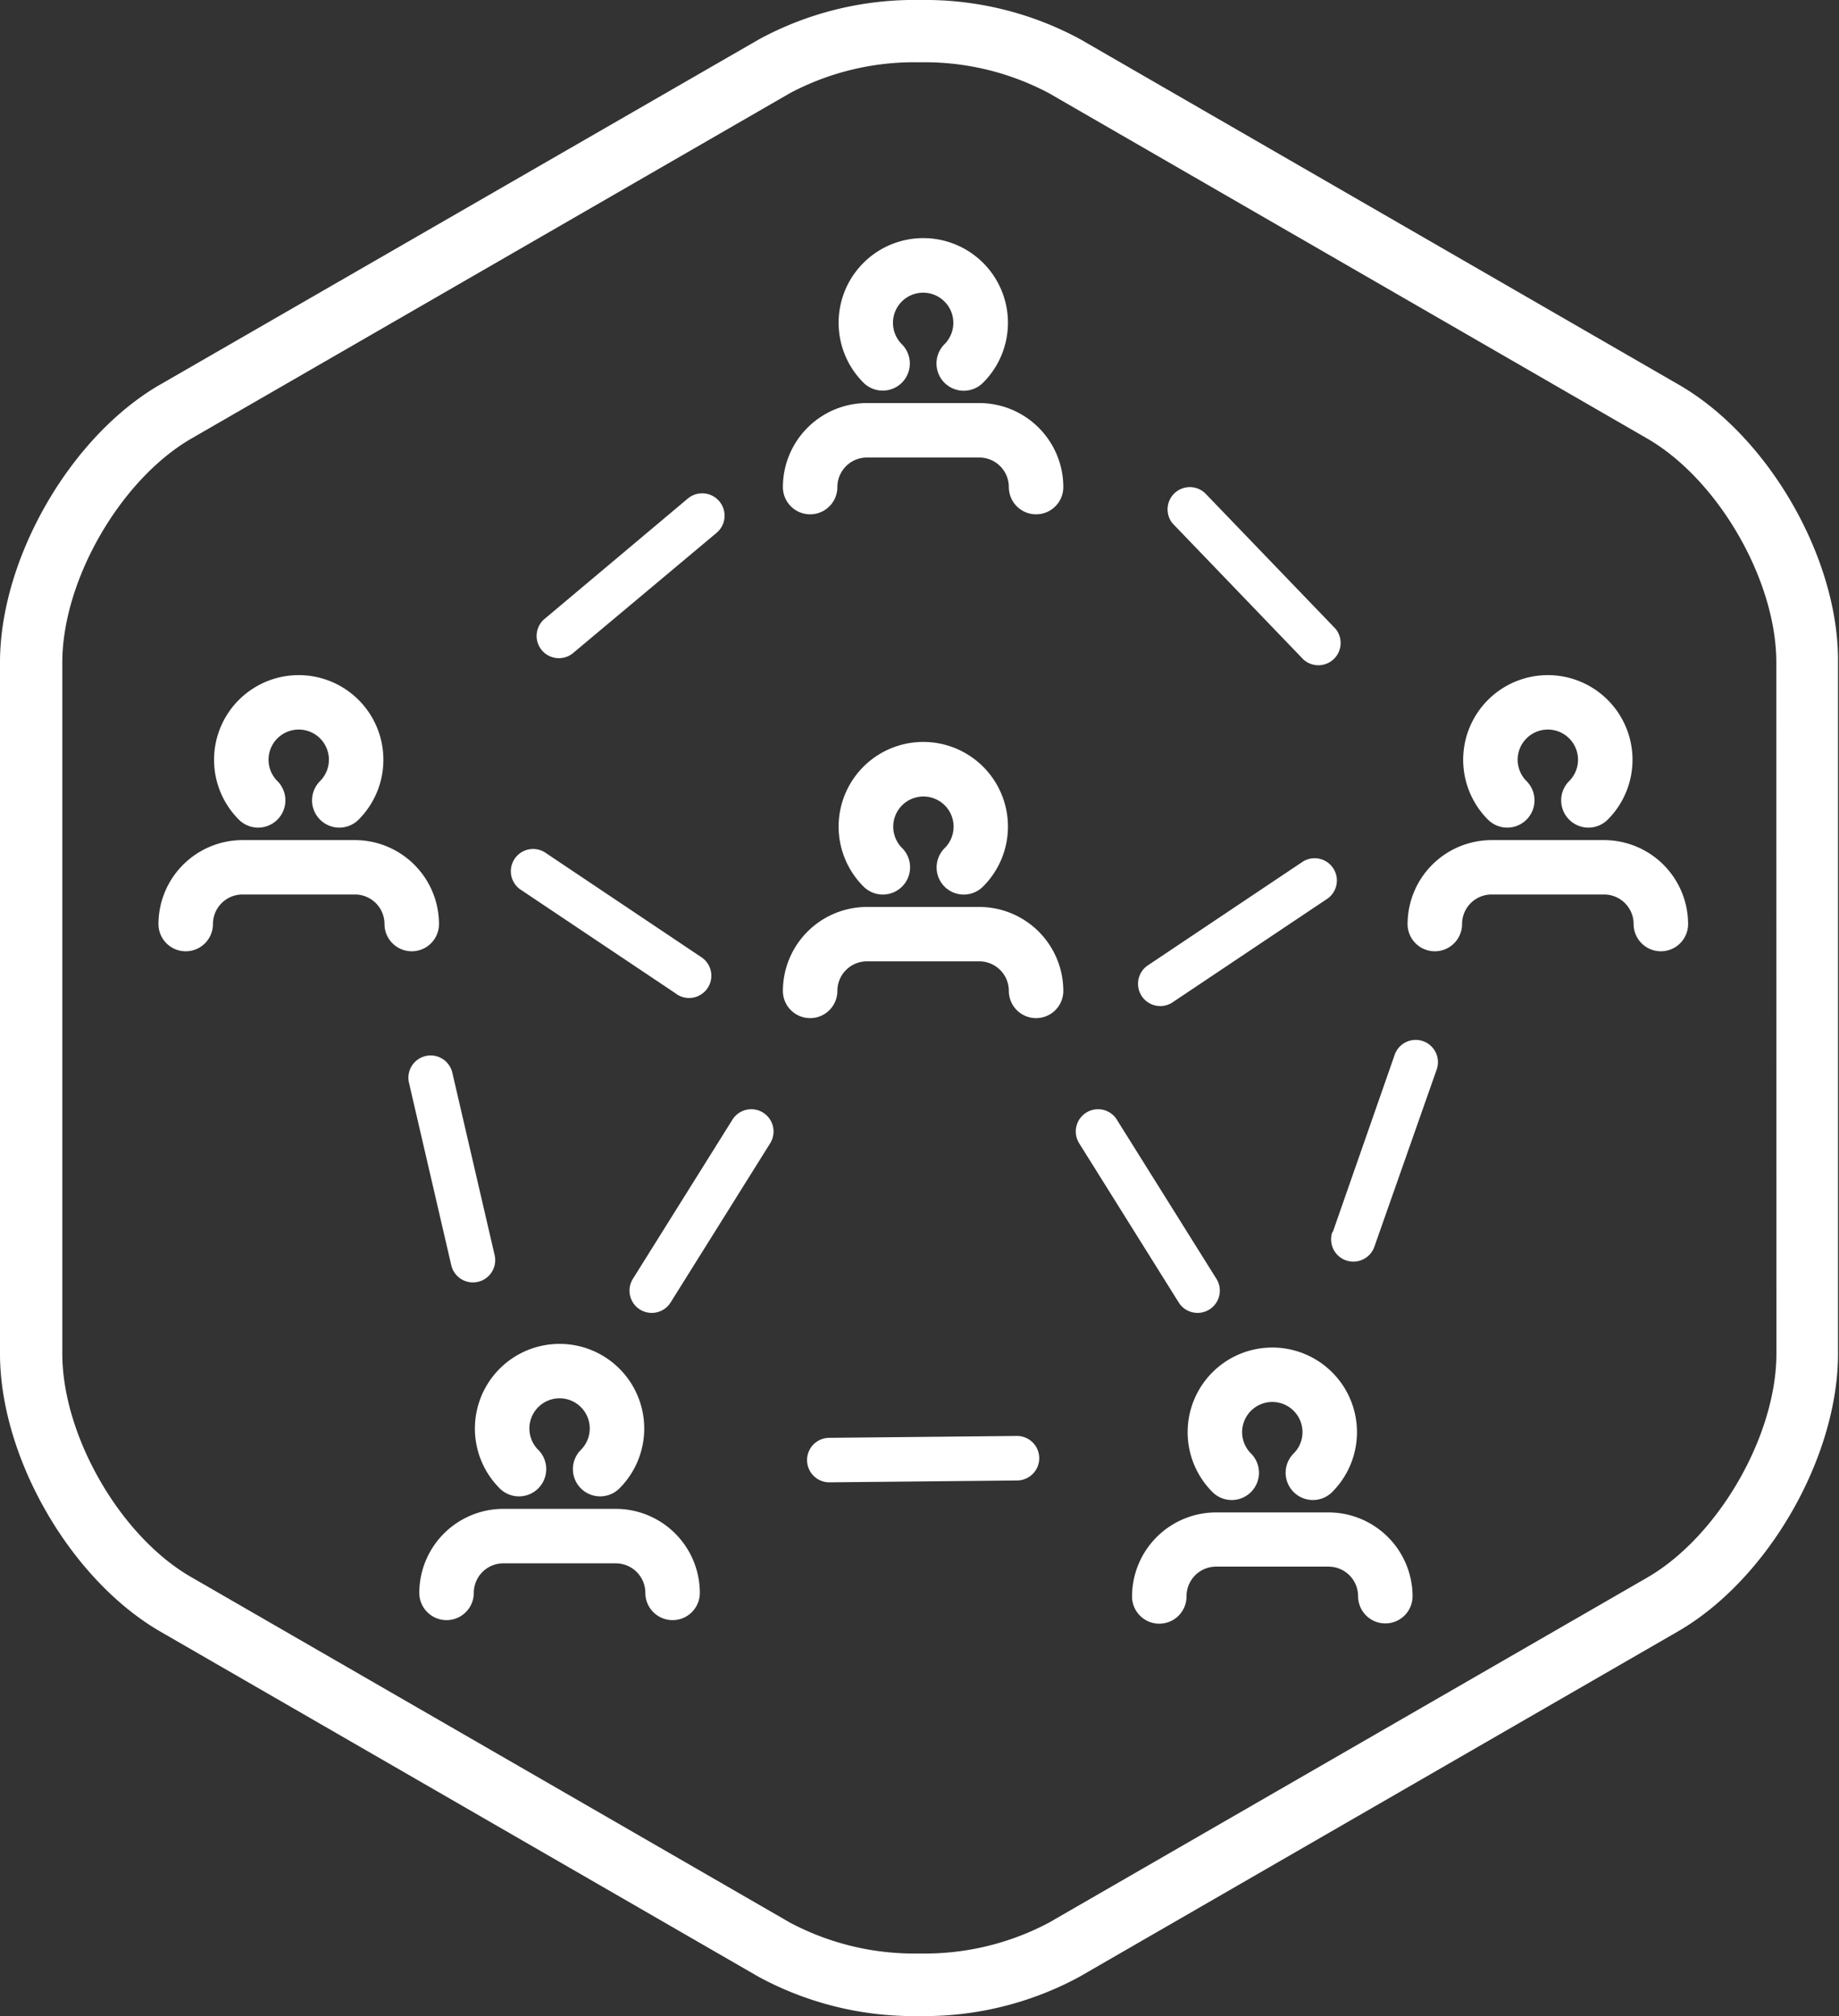
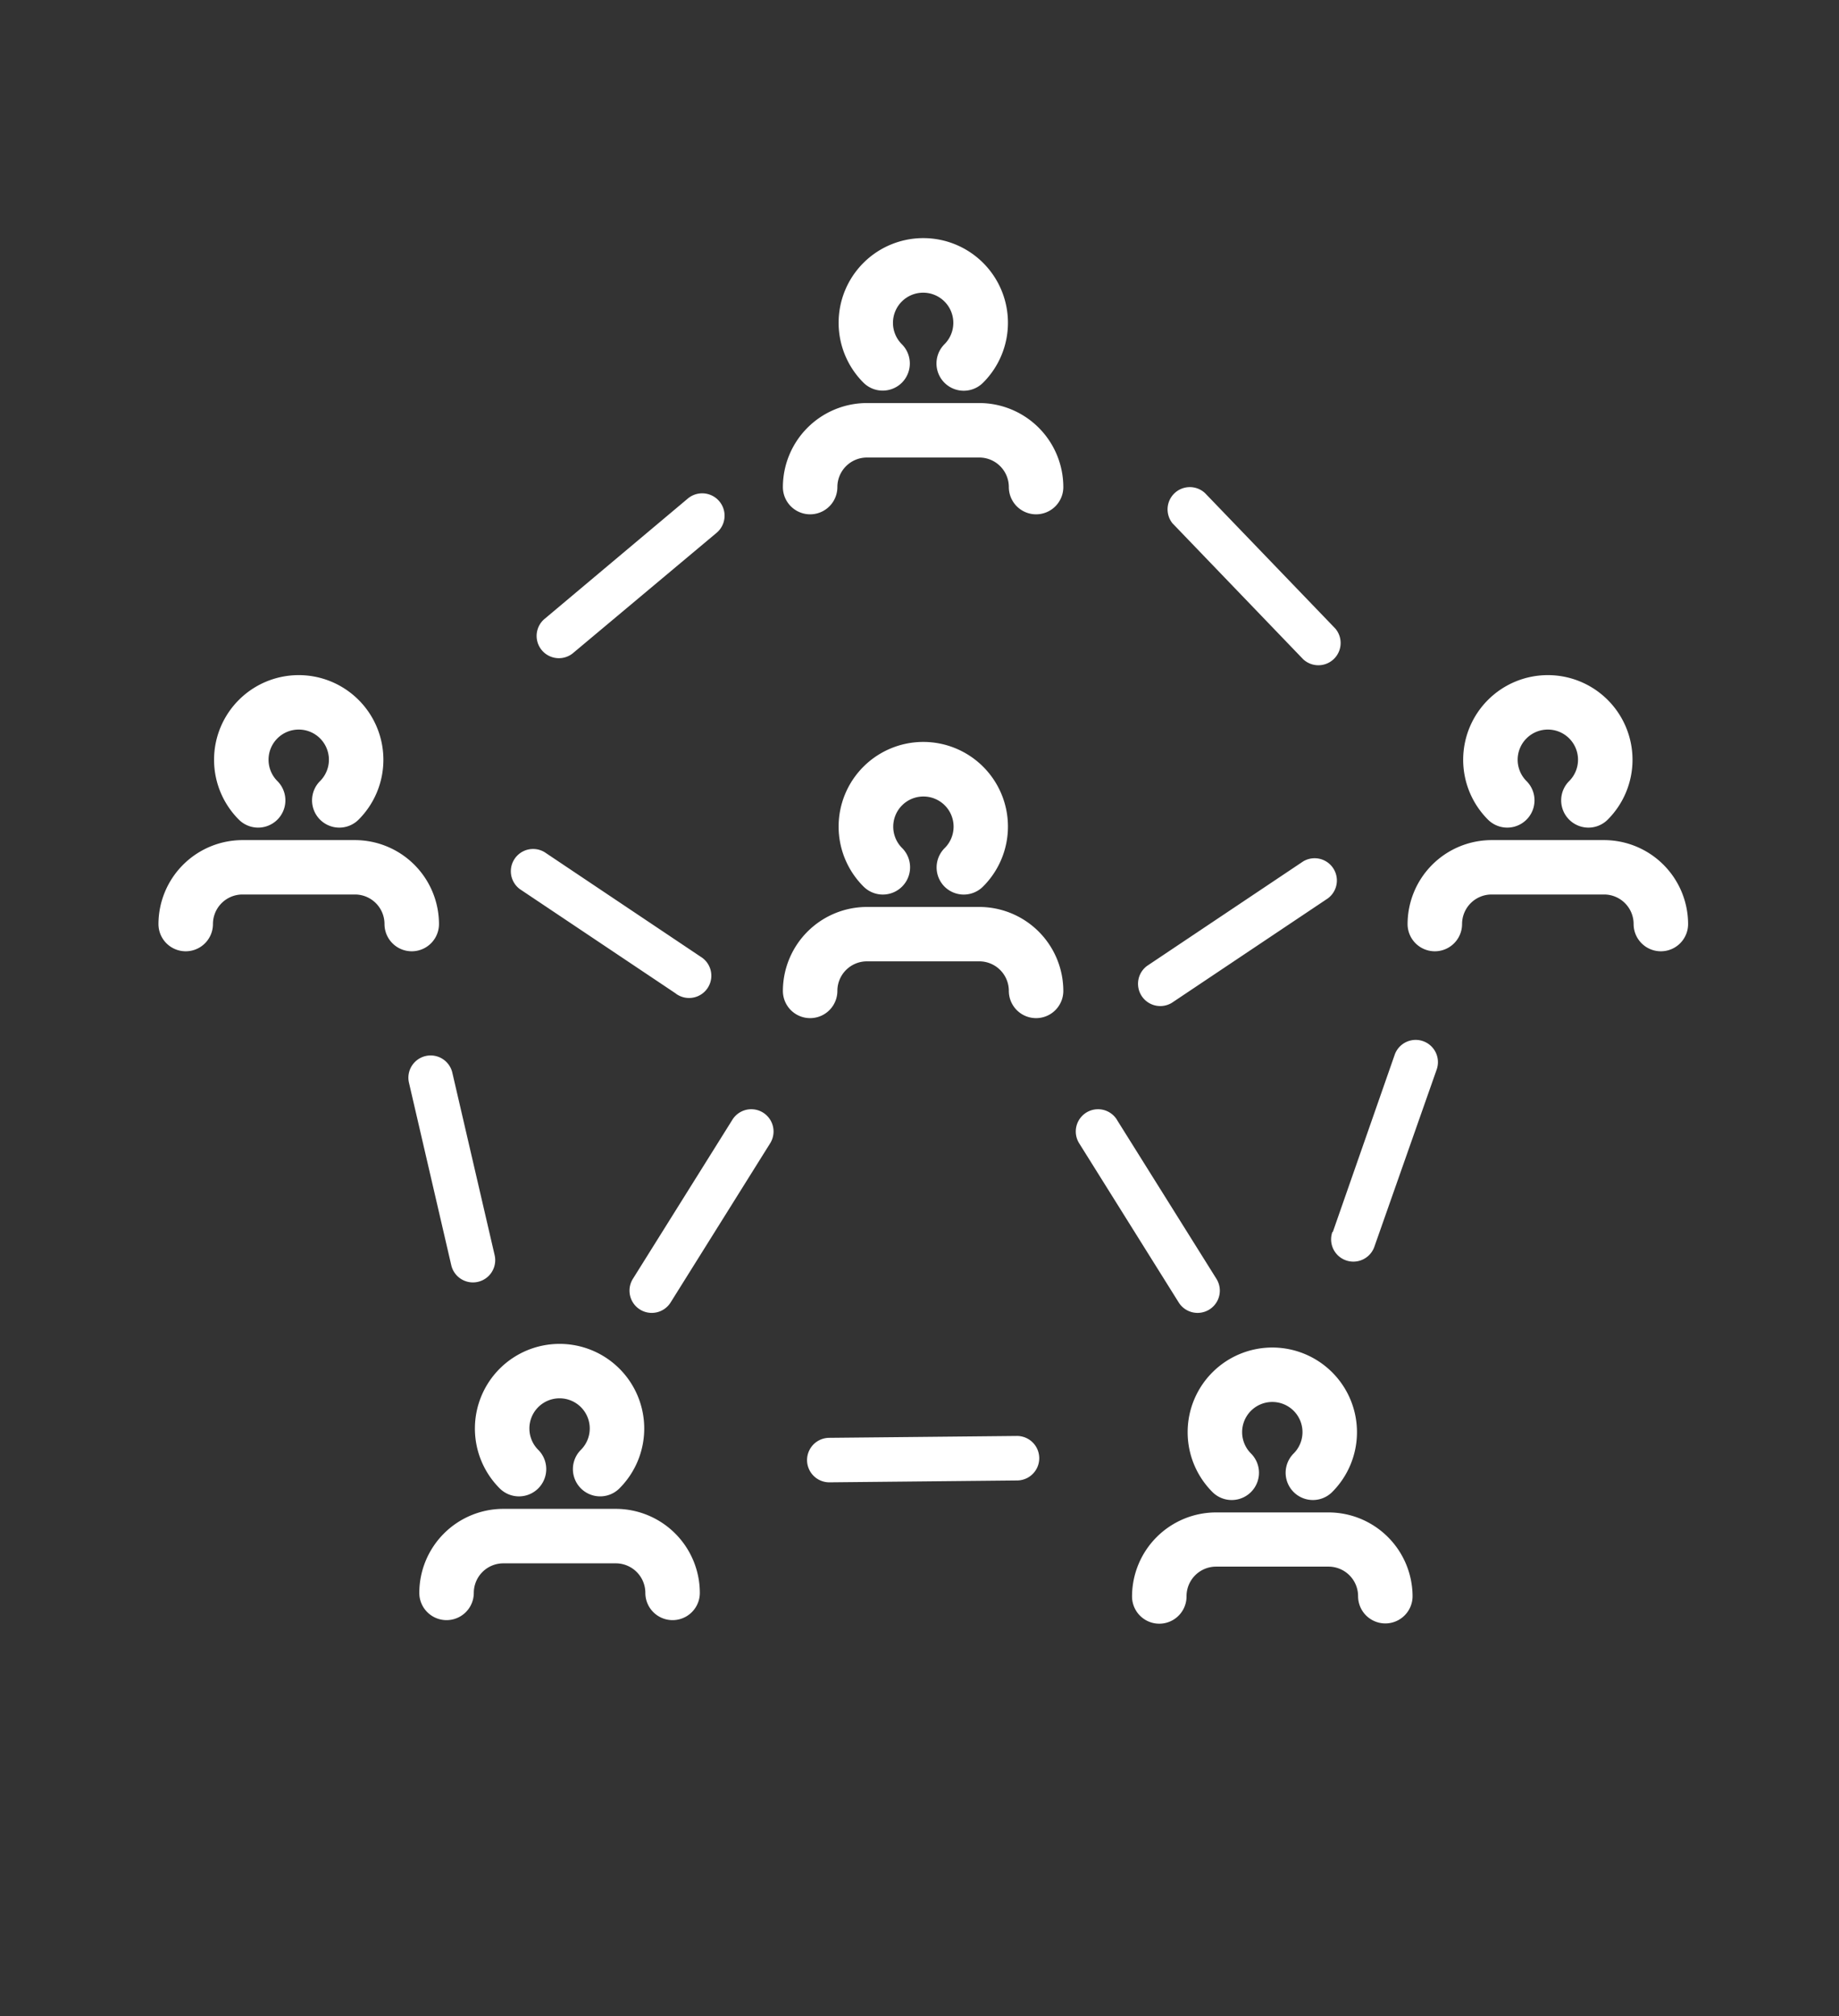
<svg xmlns="http://www.w3.org/2000/svg" viewBox="0 0 206.57 226.49">
  <rect x="0" y="0" width="206.57" height="226.49" fill="#333333" stroke="none" />
  <defs>
    <style>.cls-1{fill:#fff}</style>
  </defs>
  <title>3_Benefit_Networking</title>
  <g id="Layer_2" data-name="Layer 2">
    <g id="Layer_1_copy_2" data-name="Layer 1 copy 2">
-       <path class="cls-1" d="M188.54 43.2L121.31 4.39a36.61 36.61 0 0 0-18-4.39 36.62 36.62 0 0 0-18 4.39L18 43.2C7.92 49 0 62.74 0 74.42v77.65c0 11.67 7.92 25.39 18 31.22l67.23 38.8a36.62 36.62 0 0 0 18 4.4 36.61 36.61 0 0 0 18-4.4l67.23-38.8c10.11-5.83 18-19.55 18-31.22V74.42c.11-11.67-7.81-25.42-17.92-31.22zm11 108.87c0 9.23-6.54 20.56-14.53 25.17L117.82 216a29.75 29.75 0 0 1-14.53 3.46A29.76 29.76 0 0 1 88.75 216l-67.23-38.8C13.52 172.63 7 161.3 7 152.07V74.42c0-9.23 6.54-20.56 14.53-25.17l67.23-38.8A29.77 29.77 0 0 1 103.28 7a29.77 29.77 0 0 1 14.53 3.46L185 49.25c8 4.61 14.53 15.94 14.53 25.17z" />
      <path class="cls-1" d="M55.56 141l-4.76-20.53a2.5 2.5 0 0 0-4.87 1.13l4.76 20.54a2.5 2.5 0 0 0 4.87-1.14zm58.65 20.32l-21.08.21a2.5 2.5 0 0 0 .05 5l21.08-.21a2.5 2.5 0 0 0-.05-5zm35.45-22.91a2.5 2.5 0 1 0 4.72 1.65l7-19.91a2.5 2.5 0 0 0-4.72-1.65l-6.95 19.91zM80.48 59.87A2.5 2.5 0 1 0 77.27 56L61.11 69.58a2.5 2.5 0 0 0 3.21 3.83l16.16-13.54zm-4.56 51.76a2.5 2.5 0 1 0 2.78-4.15L61.18 95.74a2.5 2.5 0 0 0-2.78 4.15l17.52 11.73zm55.71 1.03l17.52-11.73a2.5 2.5 0 0 0-2.78-4.15l-17.52 11.73a2.5 2.5 0 0 0 2.78 4.15zm-49.36 13.13l-11.18 17.88a2.5 2.5 0 0 0 4.24 2.65l11.18-17.88a2.5 2.5 0 0 0-4.24-2.65zm43.19 0a2.5 2.5 0 1 0-4.24 2.65l11.18 17.88a2.5 2.5 0 0 0 4.24-2.65l-11.18-17.87zm6.31-66.93l14.61 15.2a2.5 2.5 0 0 0 3.6-3.46l-14.62-15.2a2.5 2.5 0 0 0-3.6 3.46zm-62.6 110.65H56.54a9.45 9.45 0 0 0-9.44 9.44 3.06 3.06 0 1 0 6.12 0 3.32 3.32 0 0 1 3.32-3.32h12.63a3.32 3.32 0 0 1 3.32 3.32 3.06 3.06 0 1 0 6.12 0 9.45 9.45 0 0 0-9.44-9.44zm-8.71-2.3a3.06 3.06 0 0 0 0-4.33 3.39 3.39 0 1 1 4.79 0 3.06 3.06 0 0 0 4.33 4.33 9.51 9.51 0 1 0-13.45 0 3.06 3.06 0 0 0 4.33 0zM110 45.28H97.38a9.45 9.45 0 0 0-9.44 9.44 3.06 3.06 0 1 0 6.12 0 3.32 3.32 0 0 1 3.32-3.32H110a3.32 3.32 0 0 1 3.32 3.32 3.06 3.06 0 1 0 6.12 0 9.45 9.45 0 0 0-9.44-9.44zM101.3 43a3.06 3.06 0 0 0 0-4.33 3.39 3.39 0 1 1 4.79 0 3.06 3.06 0 0 0 4.33 4.33A9.51 9.51 0 1 0 97 43a3.06 3.06 0 0 0 4.3 0zm47.93 126.91H136.6a9.45 9.45 0 0 0-9.44 9.44 3.06 3.06 0 1 0 6.12 0 3.32 3.32 0 0 1 3.32-3.35h12.63a3.32 3.32 0 0 1 3.32 3.32 3.06 3.06 0 1 0 6.12 0 9.45 9.45 0 0 0-9.44-9.41zm-8.71-2.29a3.06 3.06 0 0 0 0-4.33 3.39 3.39 0 1 1 4.79 0 3.06 3.06 0 0 0 4.33 4.33 9.51 9.51 0 1 0-13.45 0 3.06 3.06 0 0 0 4.33 0zM39.87 94.38H27.24a9.45 9.45 0 0 0-9.44 9.43 3.06 3.06 0 1 0 6.12 0 3.32 3.32 0 0 1 3.32-3.32h12.63a3.32 3.32 0 0 1 3.32 3.32 3.06 3.06 0 1 0 6.12 0 9.45 9.45 0 0 0-9.44-9.43zm-3.92-2.3a3.06 3.06 0 0 0 4.33 0 9.51 9.51 0 1 0-13.45 0 3.06 3.06 0 0 0 4.33-4.33 3.39 3.39 0 1 1 4.79 0 3.06 3.06 0 0 0 0 4.33zm74.05 9.81H97.38a9.45 9.45 0 0 0-9.44 9.43 3.06 3.06 0 1 0 6.12 0 3.32 3.32 0 0 1 3.32-3.32H110a3.32 3.32 0 0 1 3.32 3.32 3.06 3.06 0 1 0 6.12 0 9.45 9.45 0 0 0-9.44-9.43zm-3.91-2.29a3.06 3.06 0 0 0 4.33 0 9.51 9.51 0 1 0-13.42 0 3.06 3.06 0 1 0 4.33-4.33 3.39 3.39 0 1 1 4.79 0 3.06 3.06 0 0 0-.03 4.33zm74.09-5.22h-12.63a9.45 9.45 0 0 0-9.44 9.43 3.06 3.06 0 1 0 6.12 0 3.32 3.32 0 0 1 3.32-3.32h12.63a3.32 3.32 0 0 1 3.32 3.32 3.06 3.06 0 1 0 6.12 0 9.45 9.45 0 0 0-9.44-9.43zm-3.92-2.3a3.06 3.06 0 0 0 4.33 0 9.51 9.51 0 1 0-13.45 0 3.06 3.06 0 1 0 4.33-4.33 3.39 3.39 0 1 1 4.79 0 3.06 3.06 0 0 0 0 4.33z" />
    </g>
  </g>
</svg>